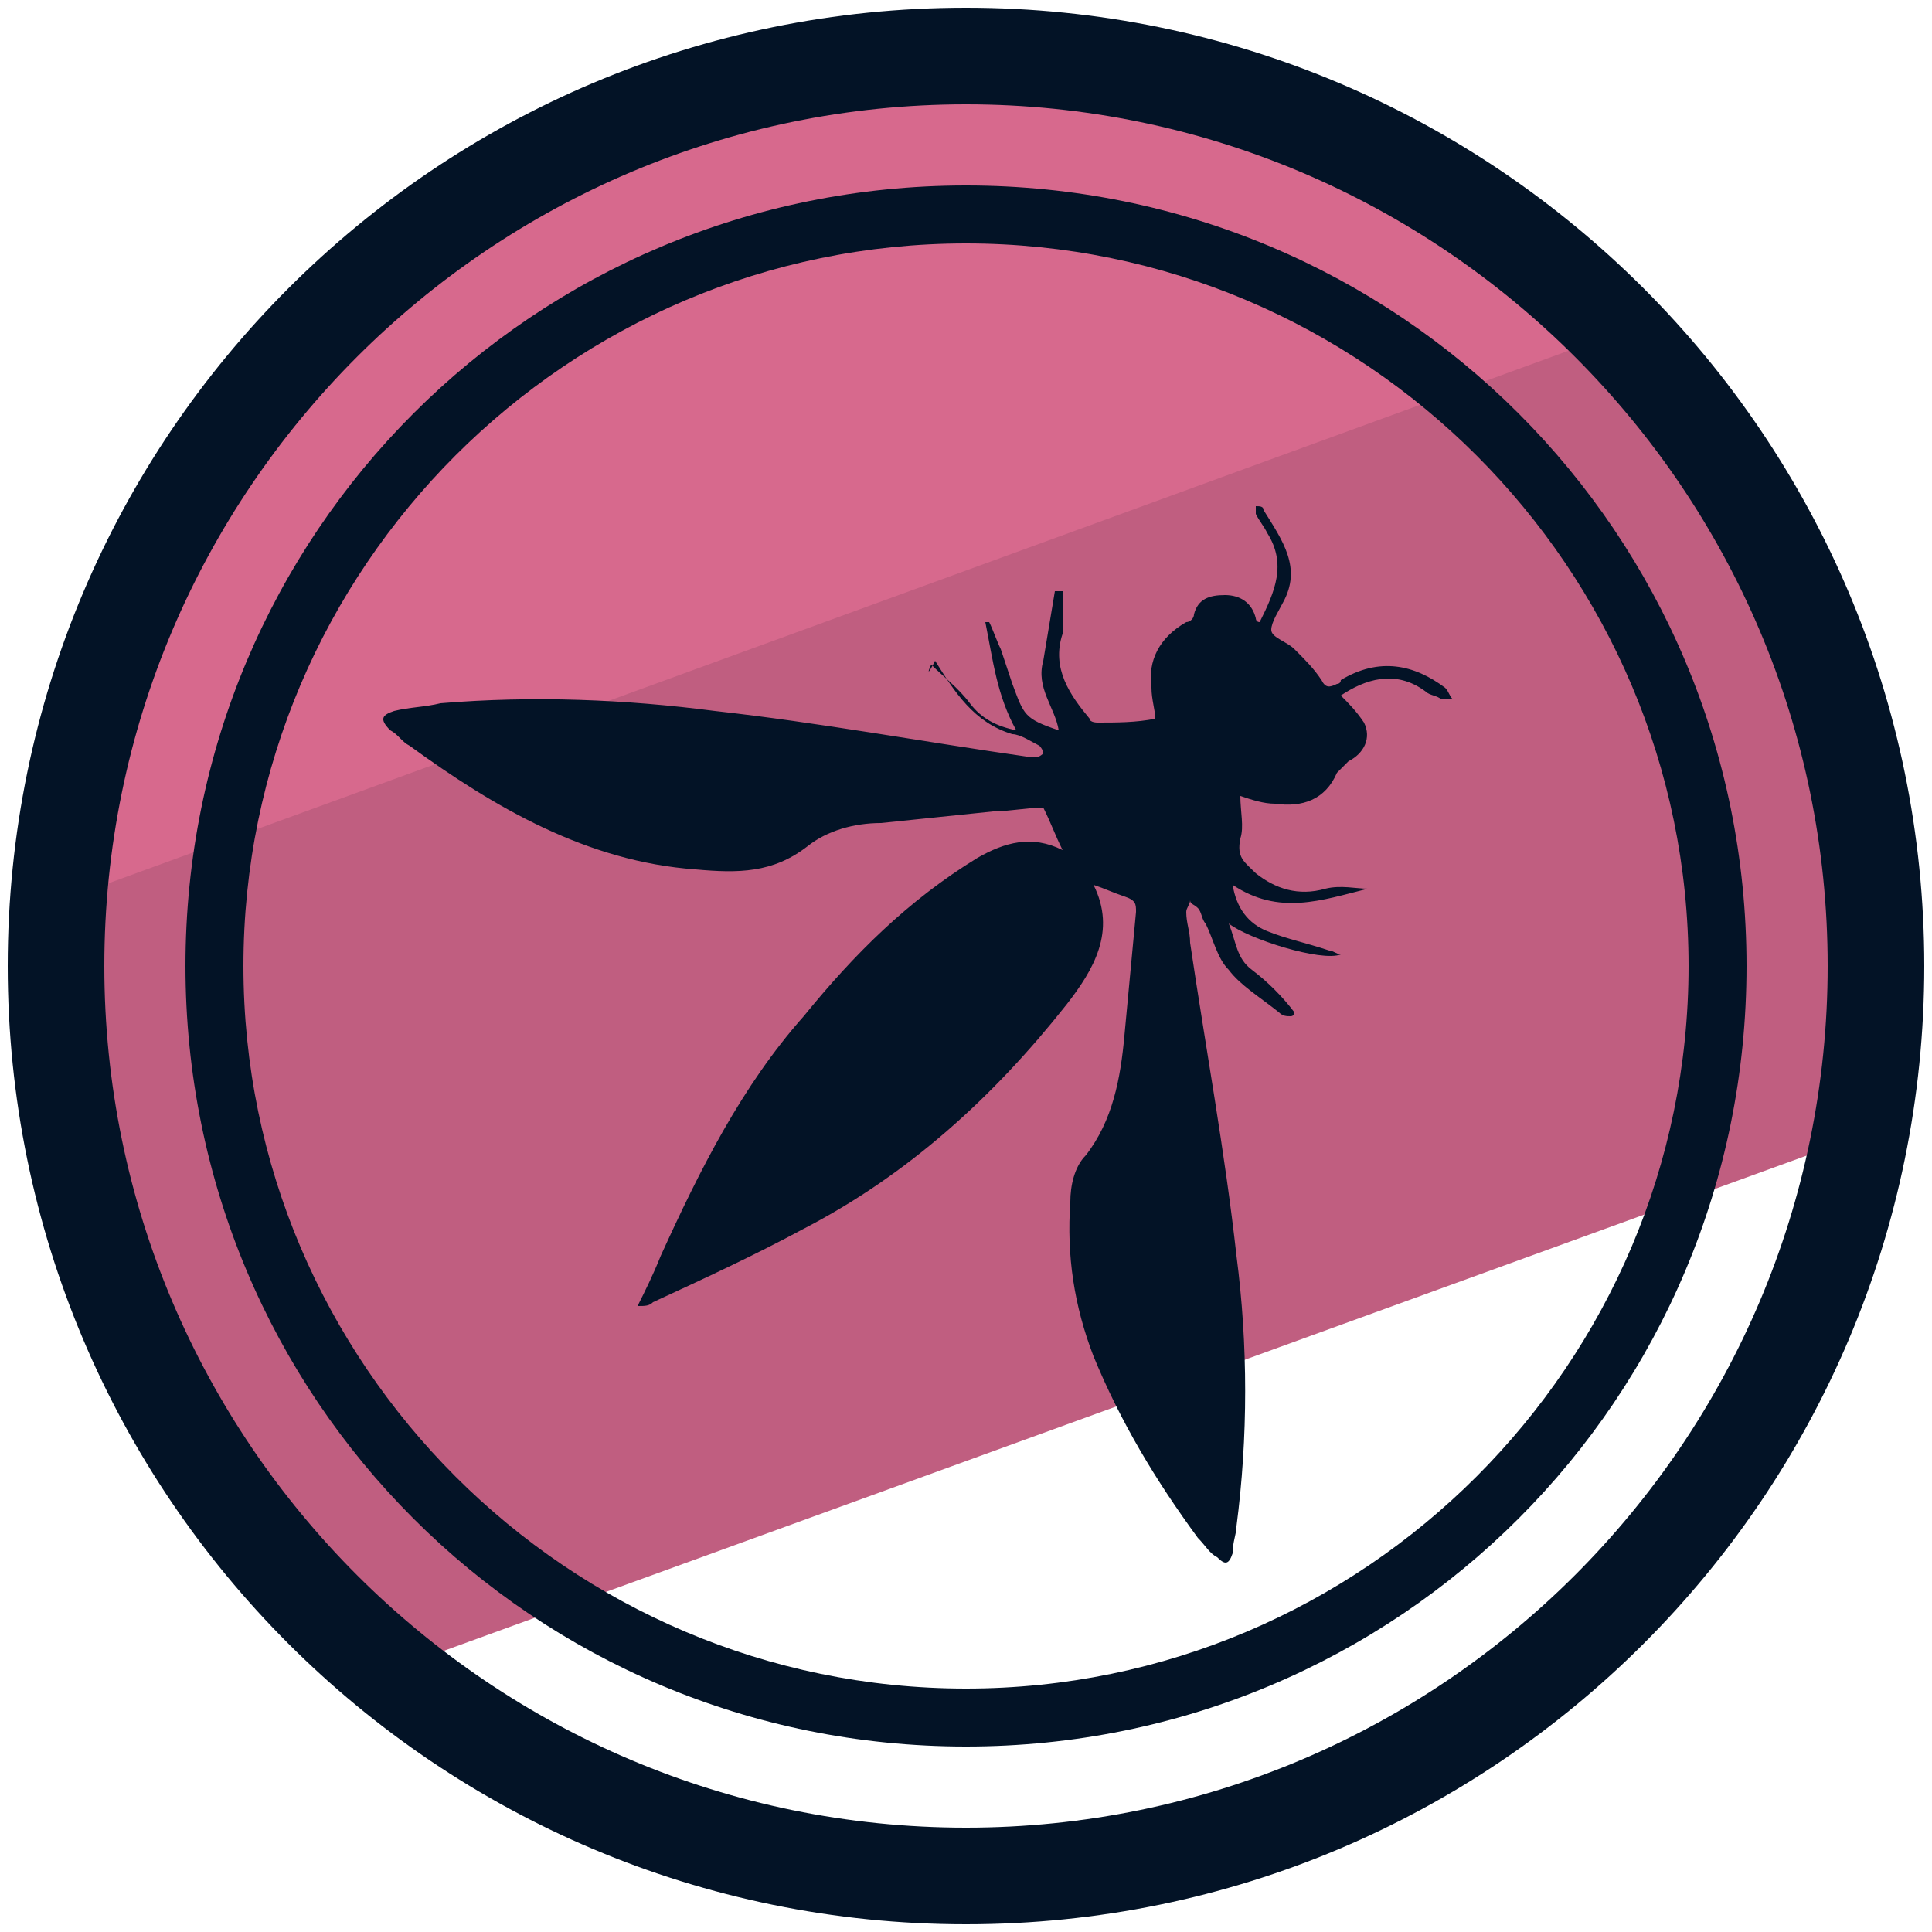
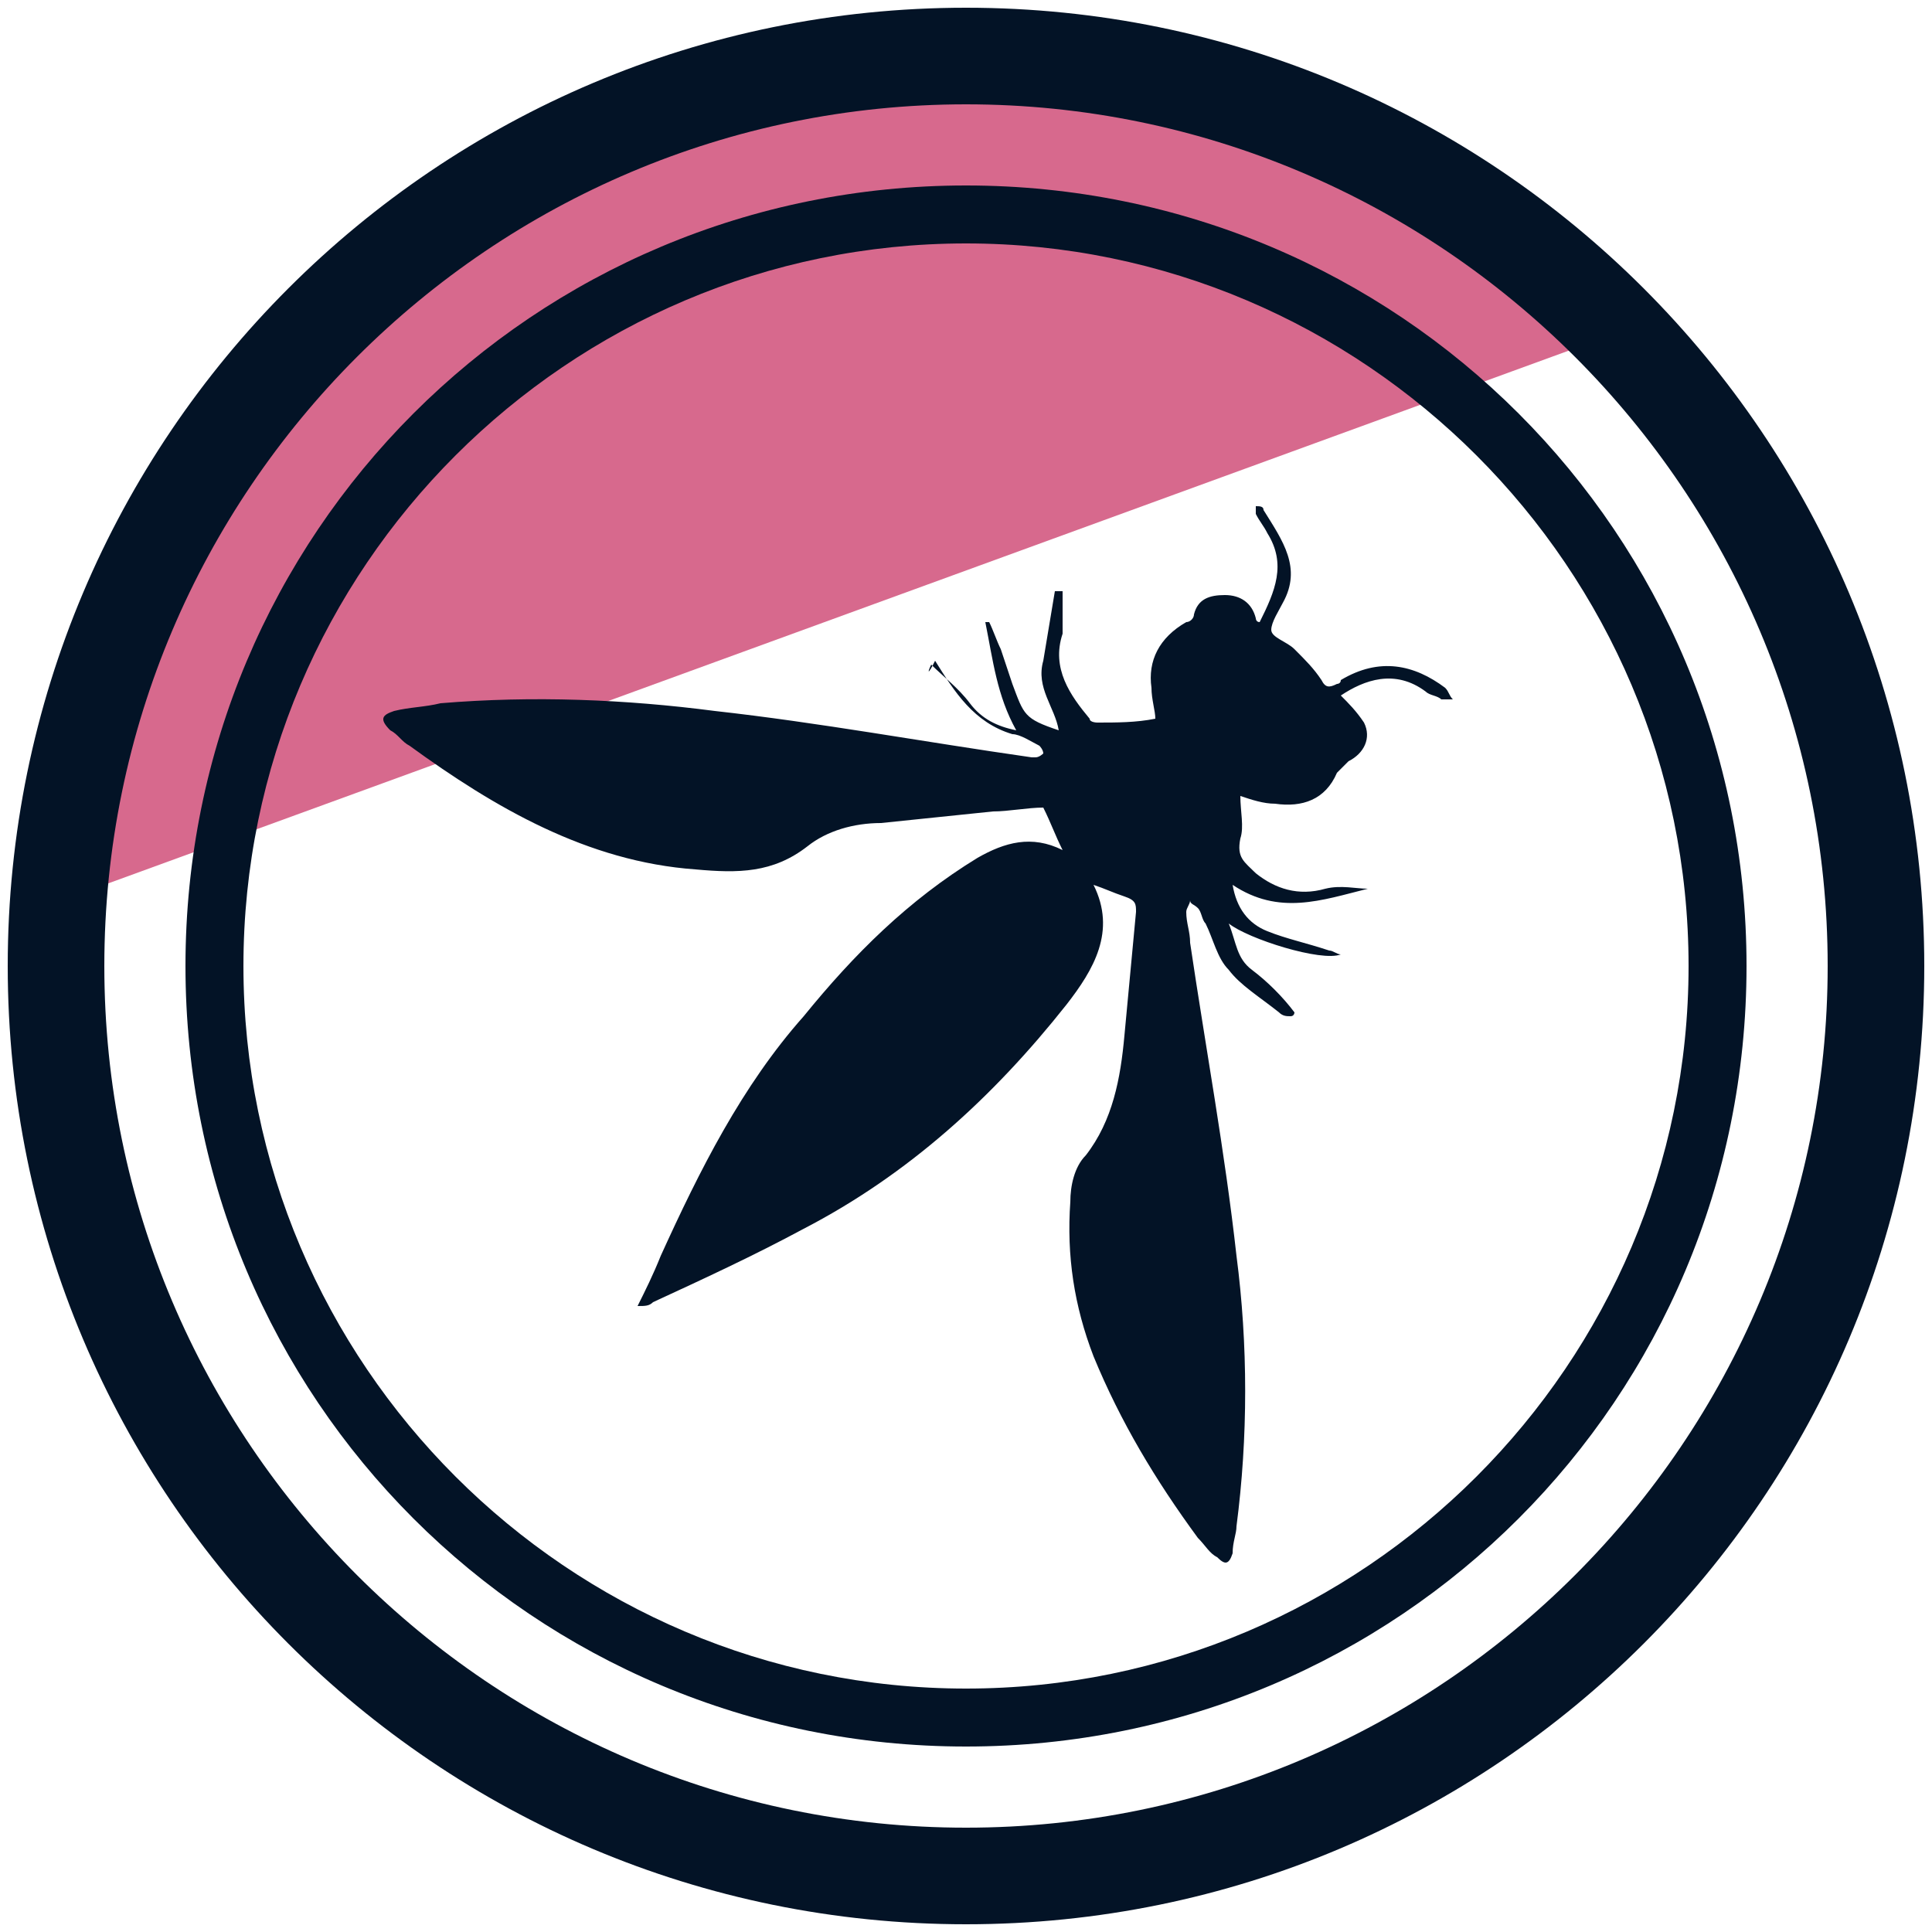
<svg xmlns="http://www.w3.org/2000/svg" id="Camada_1" x="0" y="0" version="1.0" viewBox="0 0 50 50" xml:space="preserve">
  <style>.st2{fill:#031326}</style>
  <switch>
    <g>
-       <path fill="#c05e80" d="M49.1 24.4c0-6.6-2.8-12.6-7.2-16.9L2.2 22c-.1.8-.1 1.6-.1 2.5 0 7.4 3.5 14.1 8.9 18.4l37.7-13.7c.3-1.6.4-3.2.4-4.8z" />
      <path fill="#d7698d" d="M25.4 1.9C13 1.9 2.9 11.3 1.6 23.3L41.9 8.6c-4.3-4.1-10.1-6.7-16.5-6.7z" />
      <path d="M24.1 17.2c.3.3.7.6 1 1 .3.4.7.6 1.2.7-.5-.9-.6-1.8-.8-2.8h.1c.1.2.2.5.3.7l.3.9c.3.8.3.9 1.2 1.2-.1-.6-.6-1.1-.4-1.8l.3-1.8h.2v1.1c-.3.9.2 1.6.7 2.2 0 .1.2.1.2.1.5 0 1 0 1.5-.1 0-.2-.1-.5-.1-.8-.1-.7.2-1.3.9-1.7.1 0 .2-.1.2-.2.1-.4.4-.5.8-.5s.7.2.8.6c0 0 0 .1.1.1.4-.8.7-1.5.2-2.3-.1-.2-.2-.3-.3-.5v-.2c.1 0 .2 0 .2.1.5.8 1 1.5.5 2.4-.1.2-.3.5-.3.7 0 .2.4.3.6.5.3.3.5.5.7.8.1.2.2.2.4.1 0 0 .1 0 .1-.1 1-.6 1.9-.4 2.7.2.1.1.1.2.2.3h-.3c-.1-.1-.3-.1-.4-.2-.8-.6-1.6-.3-2.2.1.2.2.4.4.6.7.2.4 0 .8-.4 1l-.3.3c-.3.7-.9.9-1.6.8-.3 0-.6-.1-.9-.2 0 .4.1.8 0 1.1-.1.5.1.6.4.9.5.4 1.1.6 1.8.4.4-.1.8 0 1.1 0-1.2.3-2.3.7-3.5-.1.1.6.4 1 .9 1.2.5.2 1 .3 1.6.5.1 0 .2.1.3.1-.5.2-2.4-.4-2.9-.8.2.5.2.9.6 1.2.4.3.8.7 1.1 1.1 0 0 0 .1-.1.1s-.2 0-.3-.1c-.5-.4-1-.7-1.3-1.1-.3-.3-.4-.8-.6-1.2-.1-.1-.1-.3-.2-.4-.1-.1-.2-.1-.2-.2 0 .1-.1.2-.1.3 0 .3.1.5.1.8.4 2.7.9 5.4 1.2 8.1.3 2.3.3 4.7 0 7 0 .2-.1.4-.1.7-.1.3-.2.3-.4.1-.2-.1-.3-.3-.5-.5-1.1-1.5-2-3-2.7-4.7-.5-1.3-.7-2.6-.6-4 0-.4.1-.9.4-1.2.7-.9.9-2 1-3.1.1-1.1.2-2.1.3-3.2 0-.2 0-.3-.3-.4-.3-.1-.5-.2-.8-.3.6 1.2 0 2.2-.7 3.1-1.9 2.4-4.1 4.4-6.8 5.8-1.3.7-2.6 1.3-3.9 1.9-.1.1-.2.1-.4.1.2-.4.4-.8.6-1.3 1-2.2 2.1-4.4 3.7-6.2 1.3-1.6 2.7-3 4.5-4.1.7-.4 1.4-.6 2.2-.2-.2-.4-.3-.7-.5-1.1-.4 0-.9.1-1.3.1-1 .1-1.9.2-2.9.3-.7 0-1.4.2-1.9.6-.9.7-1.8.7-2.9.6-2.8-.2-5.2-1.6-7.4-3.2-.2-.1-.3-.3-.5-.4-.3-.3-.2-.4.1-.5.4-.1.8-.1 1.2-.2 2.4-.2 4.8-.1 7.1.2 2.7.3 5.4.8 8.2 1.2h.1c.1 0 .2-.1.2-.1 0-.1-.1-.2-.1-.2-.2-.1-.5-.3-.7-.3-1-.3-1.5-1.1-2-1.9-.2.4-.2.3-.1.1 0 .1 0 .1 0 0z" class="st2" />
      <path d="M25 49.8C11.3 49.8.2 38.7.2 25S11.3.2 25 .2 49.8 11.3 49.8 25 38.7 49.8 25 49.8zm0-47.1C12.7 2.7 2.7 12.7 2.7 25s10 22.3 22.3 22.3 22.3-10 22.3-22.3S37.3 2.7 25 2.7z" class="st2" />
      <path d="M25 45.2c-11.2 0-20.2-9-20.2-20.2S13.8 4.8 25 4.8s20.2 9 20.2 20.2-9 20.2-20.2 20.2zm0-38.9C14.7 6.3 6.3 14.7 6.3 25c0 10.3 8.4 18.7 18.7 18.7S43.7 35.3 43.7 25c0-10.3-8.4-18.7-18.7-18.7z" class="st2" />
    </g>
  </switch>
</svg>